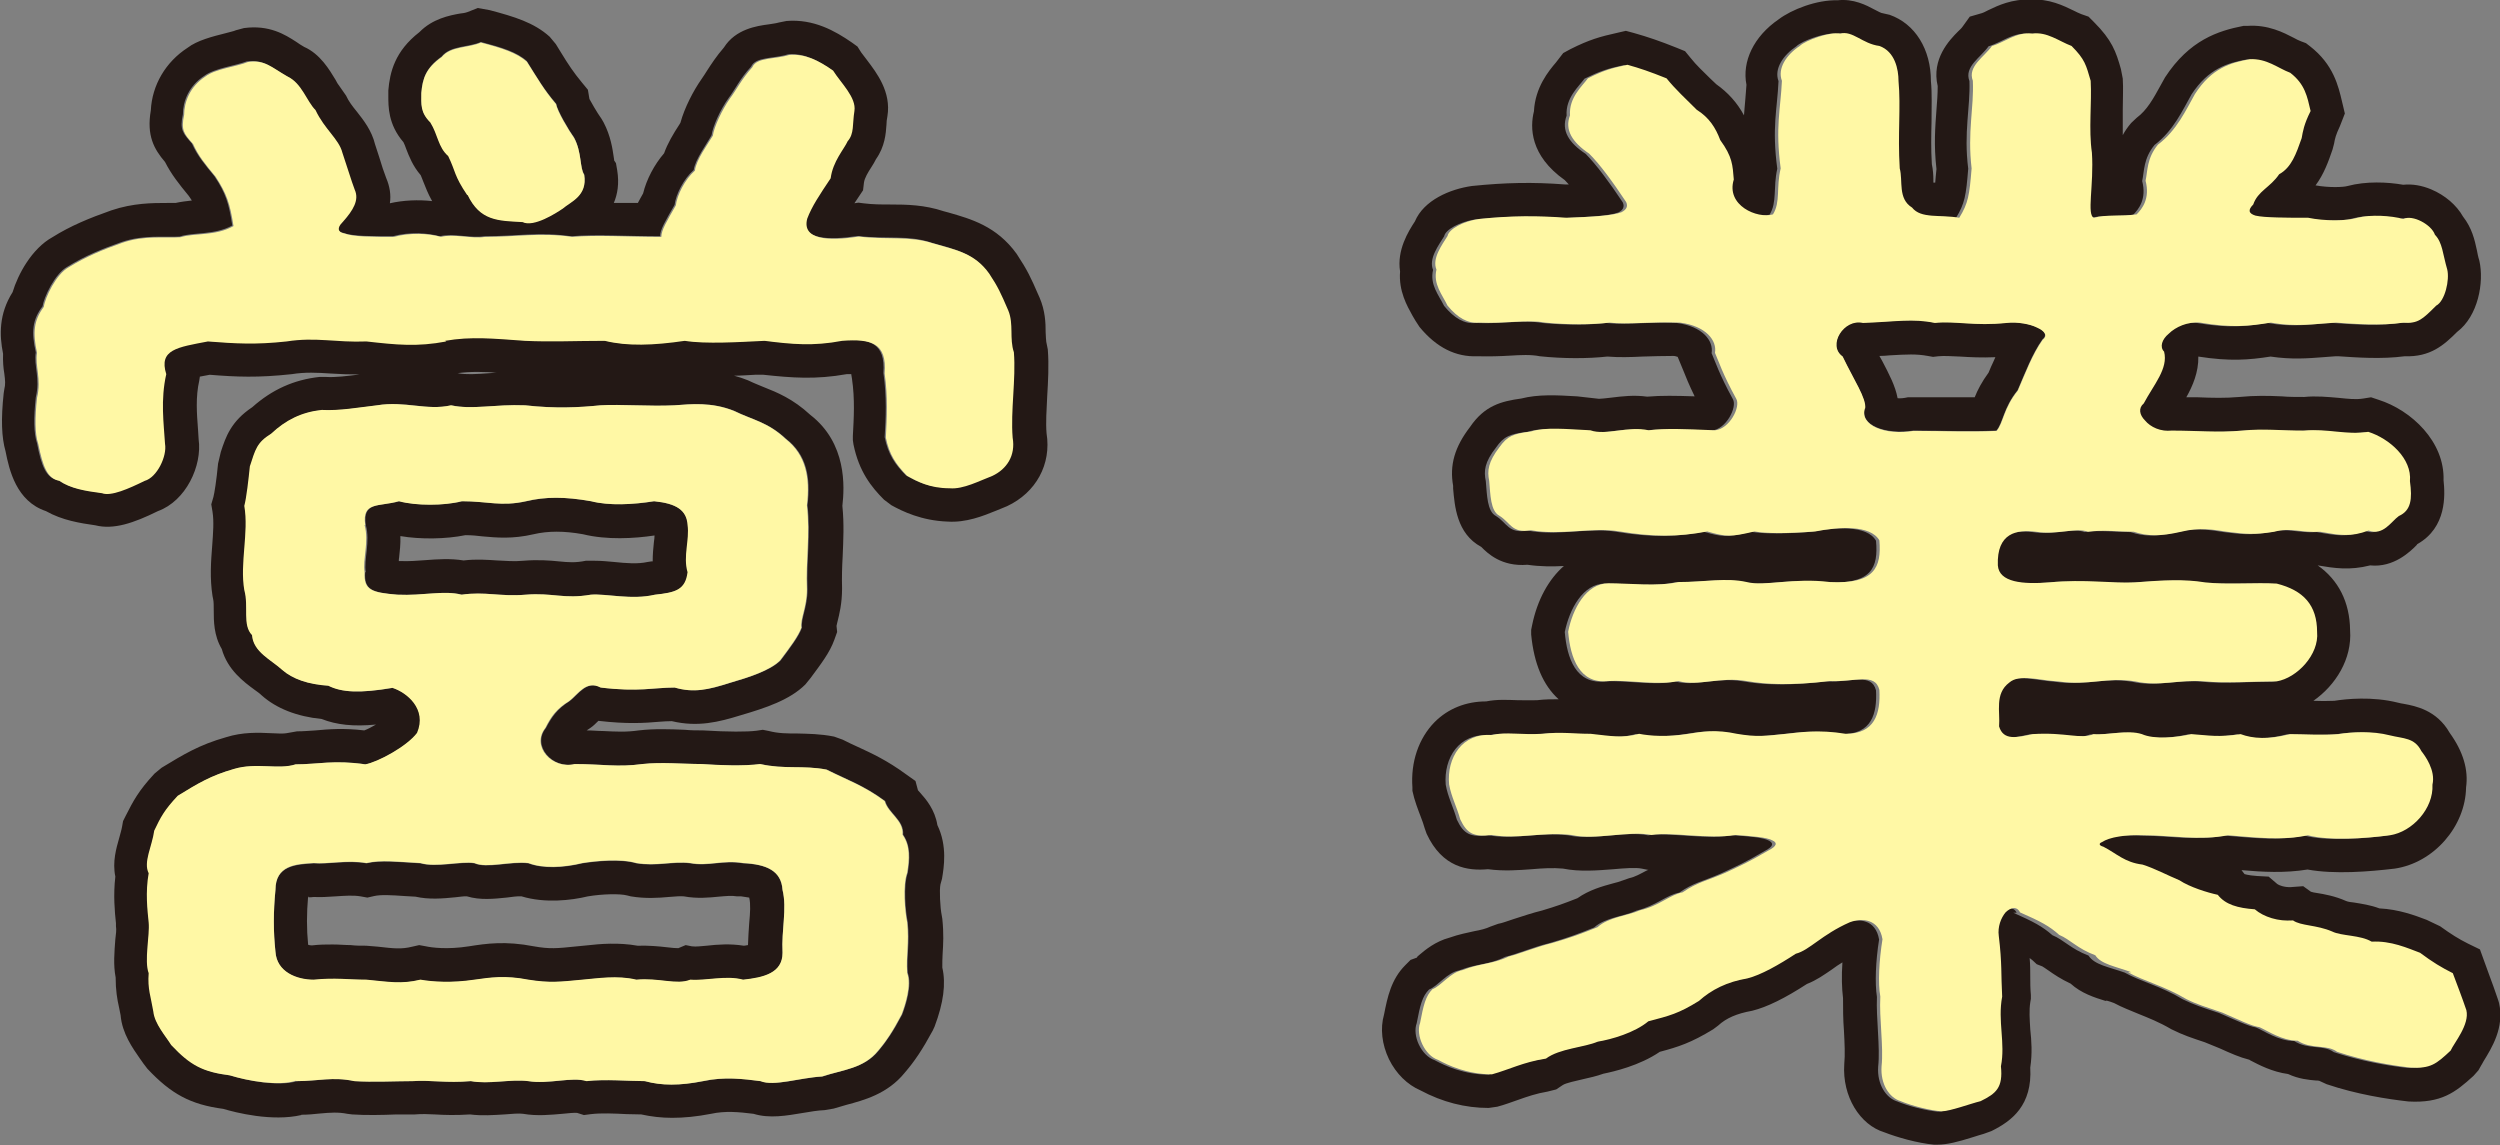
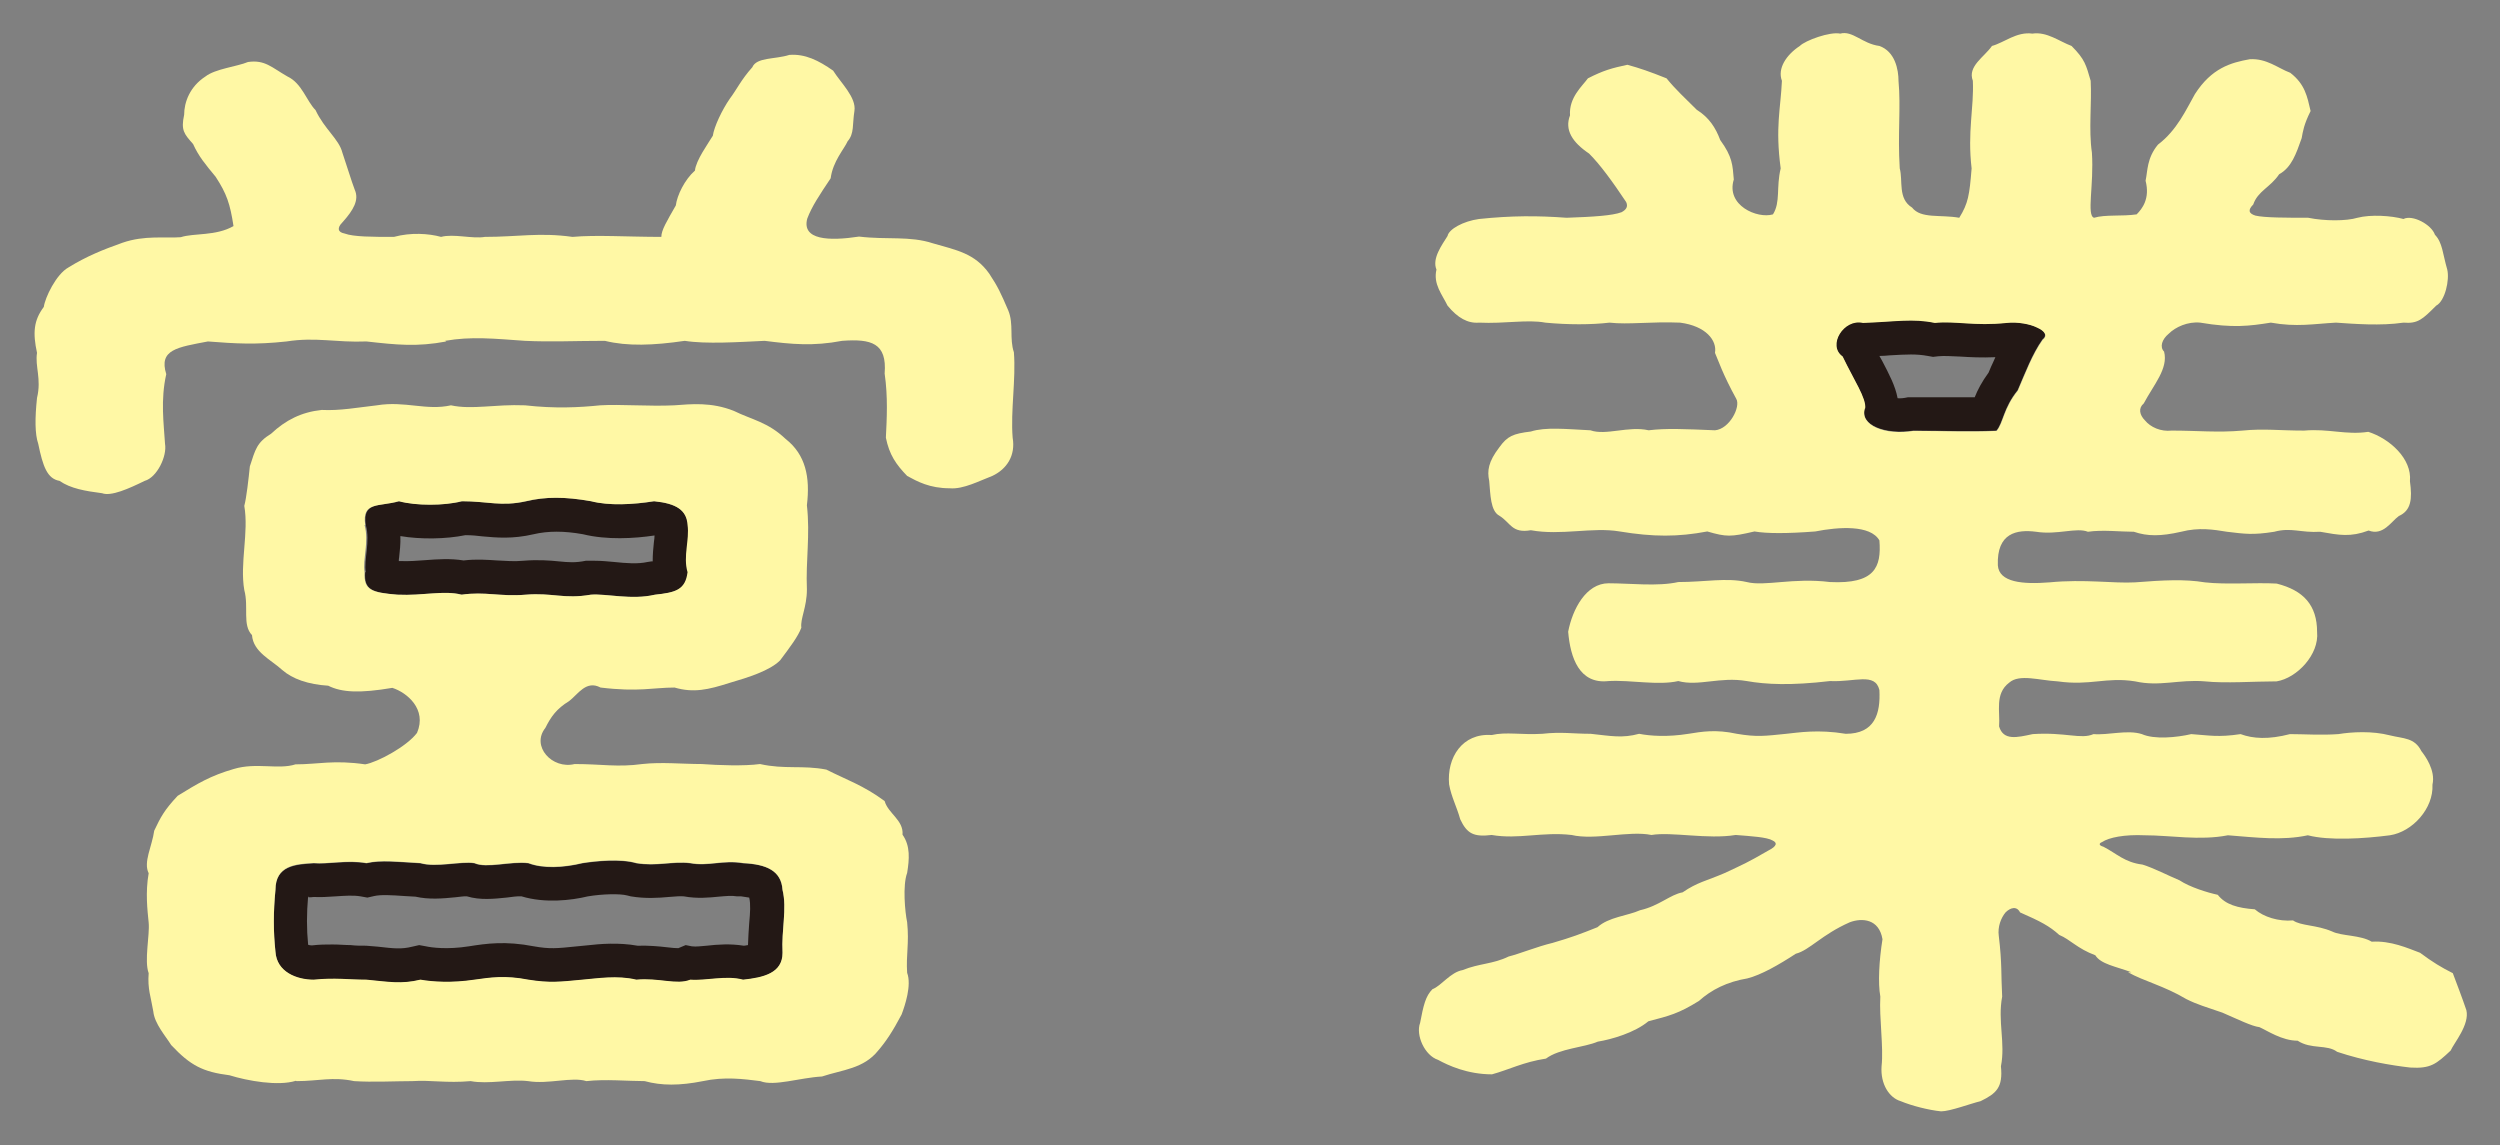
<svg xmlns="http://www.w3.org/2000/svg" id="_レイヤー_2" viewBox="0 0 81.05 37.13">
  <rect x="0" y="0" width="81.05" height="37.13" fill="#808080" stroke="none" />
  <defs>
    <style>.cls-1{fill:none;}.cls-2{fill:#fff8a5;}.cls-3{fill:#231815;}</style>
  </defs>
  <g id="_レイヤー_4">
-     <path class="cls-1" d="m14.84,12.09h.03c.26.06.58.04,1,.01.12,0,.23-.01.36-.02-.52-.03-.95-.05-1.38,0Z" />
-     <path class="cls-1" d="m64.55,11.9c.04-.1.09-.21.14-.31-.45.02-.83,0-1.14-.02-.28-.02-.51-.03-.71-.01l-.17.02-.17-.03c-.38-.08-.68-.06-1.23-.02-.11,0-.22.01-.34.02.03.06.06.11.09.16.24.45.44.82.5,1.21.09,0,.2,0,.33-.02h.17c.39-.01.73,0,1.04,0,.33,0,.63.01.95,0,.1-.23.23-.5.45-.8l.08-.19Z" />
    <polygon class="cls-1" points="24.27 28.93 25.36 28.86 24.27 28.92 24.27 28.93" />
    <path class="cls-1" d="m10.12,30.69c.25-.02.46-.03.67-.03.21,0,.41,0,.59.02.16,0,.32.02.5.02l.37.03c.53.06.77.08,1.13,0l.22-.05.22.04c.18.03.69.1,1.39,0,.57-.08,1.18-.17,2.11,0,.51.08.73.06,1.4,0l.31-.03c.44-.04,1.03-.1,1.65.01.37-.02.69.02.95.05.13.02.31.03.37.03l.24-.1.2.04c.15.01.31,0,.48-.02.35-.03.77-.07,1.2,0,.05,0,.1-.02.14-.02,0-.24.02-.48.04-.72.02-.33.05-.61,0-.82h0c-.06-.02-.15-.03-.26-.04h-.13c-.19-.05-.37-.03-.6,0-.31.03-.69.07-1.13-.01-.09,0-.28,0-.49.02-.33.03-.75.06-1.23-.02l-.12-.03c-.23-.07-.79-.05-1.27.03-.54.13-1.38.24-2.15,0-.15,0-.32.02-.49.04-.4.04-.85.09-1.28-.04-.12-.01-.24.02-.38.03-.4.04-.85.08-1.29-.02l-.35-.02c-.43-.03-.77-.05-.99,0l-.22.05-.22-.04c-.24-.04-.52-.02-.81,0-.25.02-.49.03-.71.02-.05,0-.11,0-.17.01-.05.57-.05,1.06,0,1.58.03,0,.07.02.12.02Z" />
    <path class="cls-1" d="m13.78,18.17c.4-.03.81-.06,1.24.01.43-.04.78-.02,1.09,0,.29.02.53.04.84.01.49-.04.86,0,1.16.02.31.03.53.05.87,0h.1c.07-.02.14-.02.2-.02.21,0,.41.02.63.04.37.03.75.07,1.07,0l.13-.02s.02,0,.04,0c0-.24.02-.45.04-.63,0-.07.02-.14.02-.21-.66.09-1.55.15-2.32-.04-.61-.1-1.13-.11-1.6,0-.69.16-1.2.11-1.65.07-.17-.02-.35-.03-.56-.04-.64.13-1.46.15-2.11.03,0,.26-.02.49-.04.69,0,.04,0,.08-.01.12.02,0,.04,0,.07,0,.26.01.53-.01.79-.03Z" />
    <path class="cls-3" d="m11.84,18.55c-.04.58.22.66,1.06.73.84.04,1.49-.15,2.08,0,.76-.11,1.24.07,2.08,0,.87-.07,1.24.15,2.11,0,.51-.04,1.31.18,2.08,0,.66-.07.98-.15,1.06-.73-.15-.51.07-1.06,0-1.53-.04-.47-.36-.69-1.09-.77-.69.11-1.46.15-2.04,0-.84-.15-1.49-.15-2.11,0-.8.18-1.24,0-2.08,0-.58.15-1.49.15-2.04,0-.66.18-1.2,0-1.09.77.15.55-.07,1.13,0,1.53Zm1.1-.48c.02-.19.05-.43.04-.69.65.11,1.47.1,2.11-.03.21,0,.39.02.56.04.45.04.96.09,1.65-.07.47-.11.99-.11,1.6,0,.77.19,1.66.14,2.32.04,0,.07-.01.14-.02.21-.02.18-.04.4-.04.63-.01,0-.02,0-.04,0l-.13.02c-.31.07-.69.04-1.07,0-.22-.02-.42-.04-.63-.04-.07,0-.14,0-.2,0h-.1c-.34.07-.56.05-.87.02-.3-.03-.67-.06-1.16-.02-.31.03-.56,0-.84-.01-.32-.02-.67-.05-1.09,0-.43-.07-.84-.04-1.24-.01-.26.02-.53.04-.79.03-.02,0-.05,0-.07,0,0-.04,0-.08.01-.12Z" />
    <path class="cls-3" d="m8.93,28.86c-.07.73-.07,1.35,0,2,.04.66.69.91,1.24.91.69-.07,1.13,0,1.71,0,.73.07,1.13.15,1.75,0,.4.07,1.02.11,1.75,0,.51-.07.98-.15,1.75,0,.69.11,1.02.07,1.75,0,.47-.04,1.13-.15,1.75,0,.73-.07,1.31.18,1.75,0,.51.04,1.17-.15,1.71,0,.66-.07,1.28-.22,1.28-.87-.04-.76.15-1.42,0-2.04l-1.09.06s0,0,0,0l1.09-.06c-.04-.62-.51-.84-1.28-.87-.66-.11-1.13.11-1.71,0-.58-.07-1.09.11-1.75,0-.51-.15-1.31-.07-1.75,0-.62.15-1.28.18-1.75,0-.58-.07-1.35.18-1.75,0-.44-.07-1.24.15-1.75,0-.73-.04-1.27-.11-1.75,0-.62-.11-1.24.04-1.71,0-.58.04-1.24.07-1.24.87Zm1.07.23c.06,0,.12,0,.17-.01.22.01.45,0,.71-.02.3-.02.58-.04.81,0l.22.04.22-.05c.22-.05.56-.03.99,0l.35.02c.44.1.89.06,1.29.02.14-.01.27-.04.38-.03.43.13.88.08,1.28.04.17-.02.34-.05.49-.04.76.23,1.61.13,2.15,0,.48-.08,1.04-.09,1.27-.03l.12.03c.48.08.9.05,1.23.02.22-.02.4-.03.49-.02.44.08.82.04,1.13.01.23-.02.42-.04.6-.01h.13c.12.02.2.03.26.04h0c.05.21.03.5,0,.82-.02.24-.03.49-.04.72-.04,0-.08.02-.14.02-.43-.07-.85-.04-1.2,0-.17.01-.33.04-.48.02l-.2-.04-.24.1c-.06,0-.24-.01-.37-.03-.26-.03-.58-.06-.95-.05-.62-.11-1.21-.06-1.65-.01l-.31.03c-.67.07-.89.09-1.4,0-.93-.18-1.54-.09-2.11,0-.7.11-1.21.04-1.39,0l-.22-.04-.22.05c-.36.09-.6.06-1.13,0l-.37-.03c-.18,0-.34,0-.5-.02-.18,0-.37-.02-.59-.02-.2,0-.42,0-.67.03-.05,0-.09-.01-.12-.02-.05-.51-.05-1.01,0-1.58Z" />
-     <path class="cls-3" d="m9.77,36.14c.21,0,.41-.02.6-.04.34-.03.59-.05.89.01l.16.02c.43.03.97.02,1.44,0h.59c.23-.02.44-.01.65,0,.32.02.68.03,1.14,0,.39.05.77.02,1.11,0,.25-.02.48-.04.61-.02.46.08.91.03,1.27,0,.17-.02.42-.04.48-.03l.22.07.23-.03c.34-.04.75-.02,1.16,0,.16,0,.32.01.47.01.32.07.65.11,1,.11.38,0,.8-.04,1.26-.13.46-.1.9-.06,1.38,0,.52.16,1.07.06,1.61-.03.23-.04.47-.08.7-.09l.29-.05c.14-.04.27-.08.41-.12.56-.15,1.33-.35,1.89-1.04.32-.37.58-.76.91-1.37l.06-.13c.29-.77.37-1.39.25-1.91,0-.16,0-.3.01-.45.02-.31.04-.65-.01-1.13l-.02-.12c-.05-.24-.08-.82-.04-1l.05-.18c.06-.36.18-1.06-.15-1.74-.08-.5-.37-.84-.55-1.04-.03-.03-.05-.06-.08-.09l-.08-.3-.31-.22c-.6-.44-1.09-.67-1.57-.89-.15-.07-.31-.14-.48-.23l-.28-.1c-.45-.09-.85-.09-1.19-.1-.33,0-.61,0-.92-.08l-.2-.04-.2.03c-.31.04-.92.04-1.74-.01-.19,0-.39,0-.59-.02-.48-.02-.97-.04-1.49.02-.42.06-.73.04-1.16.02-.17,0-.34-.02-.53-.02.04-.03.08-.05.12-.08.09-.06.17-.14.26-.23.94.11,1.51.07,1.97.03.14-.01.27-.02.41-.02.84.2,1.52.03,2.23-.19.82-.24,1.6-.5,2.1-1l.17-.21c.34-.46.62-.82.77-1.24l.09-.25-.02-.2s.02-.09.03-.13c.06-.24.15-.59.15-1.08-.01-.37,0-.71.02-1.05.02-.51.05-1.03-.01-1.63.07-.61.15-2.03-1.04-2.95-.56-.52-1.08-.73-1.51-.9-.14-.06-.28-.11-.51-.22-.15-.06-.3-.11-.45-.15.23,0,.46-.02.68-.03h.27c.93.1,1.69.16,2.7-.02.06,0,.11,0,.15,0v.02s.02.12.02.12c.1.67.06,1.3.03,1.86v.14s.02.14.02.14c.18.88.58,1.38.99,1.79l.24.18c.36.2.98.5,1.82.53.6.04,1.15-.18,1.59-.36.09-.04.18-.07.34-.14.94-.44,1.44-1.36,1.28-2.36-.03-.35,0-.76.02-1.19.03-.5.06-1.02.02-1.53l-.05-.25s-.02-.2-.02-.31c0-.29-.01-.69-.2-1.13l-.05-.11c-.22-.51-.34-.77-.69-1.3-.65-.9-1.48-1.13-2.21-1.34l-.15-.04c-.63-.21-1.2-.22-1.75-.22-.27,0-.56,0-.87-.04l-.15-.02-.13.02s.03-.04.04-.06l.24-.36.03-.25c.02-.15.13-.33.24-.5.06-.09.11-.18.15-.26.29-.41.32-.83.34-1.12,0-.08.01-.17.03-.27.13-.79-.35-1.41-.66-1.82-.07-.09-.13-.17-.19-.25l-.12-.19-.18-.13c-.55-.38-1.24-.77-2.12-.7l-.25.05c-.1.03-.22.04-.33.06-.38.05-1.07.15-1.45.75-.25.29-.41.54-.54.74-.06.09-.11.18-.19.29-.26.37-.55.93-.68,1.41l-.03.05c-.21.32-.39.63-.5.94-.32.37-.57.85-.68,1.3-.06.11-.12.21-.17.31-.12,0-.23,0-.35,0-.15,0-.29,0-.43,0,.12-.28.18-.63.11-1.06l-.04-.23-.06-.09s0-.06-.01-.09c-.04-.28-.1-.7-.33-1.14l-.07-.12c-.14-.19-.37-.6-.39-.64l-.05-.3-.19-.23c-.28-.34-.44-.58-.69-.99l-.16-.26-.2-.24c-.51-.46-1.15-.65-1.94-.86l-.39-.07-.33.13c-.08.03-.16.04-.25.05-.34.06-.89.17-1.31.6-.8.62-.96,1.3-1.01,1.89v.17c0,.35-.01.93.49,1.51.03.06.06.13.09.22.09.23.21.55.47.85.03.08.06.14.08.2.08.2.15.39.29.64-.45-.05-.93-.03-1.37.07h0c.04-.26,0-.54-.12-.82-.07-.18-.15-.42-.23-.69l-.13-.4c-.11-.45-.37-.78-.59-1.06-.14-.17-.27-.34-.35-.52l-.21-.3c-.05-.06-.09-.13-.13-.21-.2-.33-.5-.84-1.02-1.07-.09-.05-.18-.11-.25-.16-.37-.24-.88-.56-1.7-.45l-.26.07c-.09.04-.22.06-.35.1-.4.1-.91.23-1.22.47-.71.46-1.15,1.21-1.19,2.03-.14.81.1,1.25.46,1.67.21.41.45.71.77,1.1.04.05.07.11.1.15-.17.02-.35.04-.53.08-.09,0-.18,0-.28,0-.46,0-1.09,0-1.8.24-.71.25-1.32.5-1.91.87-.67.37-1.12,1.21-1.29,1.78-.45.71-.43,1.4-.31,2-.01.25.01.46.04.64.03.23.04.35,0,.51l-.02.13c-.09.84-.07,1.42.06,1.88.12.61.35,1.62,1.31,1.94.53.3,1.11.39,1.6.46.59.15,1.24-.07,2.03-.46.91-.33,1.44-1.47,1.32-2.33l-.02-.32c-.04-.52-.08-1.05.04-1.58l.02-.13c.11-.02.22-.04.32-.06.87.07,1.56.1,2.66-.02.44-.07.81-.05,1.27-.02.3.02.6.03.93.03-.41.05-.77.1-1.1.08h-.1s-.1,0-.1,0c-.83.09-1.54.41-2.18.98-.69.46-.86.96-1.02,1.45l-.09.38c-.05.54-.12.97-.15,1.08l-.07.24.04.24c.05.31.02.69-.01,1.1-.04.5-.08,1.06.01,1.63l.02.1c.02.08.02.23.02.37,0,.34,0,.81.26,1.25.19.68.72,1.07,1.06,1.32.08.06.16.11.23.18.48.43,1.15.69,1.95.77.48.19,1.03.25,1.76.18-.14.08-.27.15-.38.19-.67-.08-1.15-.04-1.58,0-.19.01-.38.03-.6.03l-.34.06c-.08.02-.33.01-.5,0-.41-.02-.92-.04-1.46.13-.88.25-1.38.56-2.09.99l-.23.19c-.52.56-.68.87-.94,1.38l-.08.16-.03.17c-.02.12-.06.24-.09.36-.1.35-.23.79-.13,1.27-.07.6-.02,1.14.02,1.51v.1c.02.11,0,.26-.02.42-.03.4-.07.83.01,1.24,0,.41.05.71.11.97.02.1.04.2.05.25.05.6.4,1.08.62,1.4.04.06.09.12.12.17l.13.17c.77.82,1.4,1.16,2.46,1.3.4.12,1.58.42,2.53.2ZM13.95,3.95c-.33-.33-.29-.58-.29-.95.04-.47.15-.8.66-1.17.29-.36.87-.29,1.27-.47.69.18,1.17.33,1.49.62.36.58.55.91.95,1.38.04.22.4.84.58,1.09.25.47.18.98.33,1.2.11.69-.44.87-.69,1.09-.22.15-.95.62-1.31.44-.8-.04-1.38-.04-1.78-.88-.44-.66-.36-.76-.62-1.27-.33-.29-.33-.69-.58-1.09Zm-4.7,7.1c-1.02.11-1.64.07-2.55,0-.98.18-1.6.25-1.35,1.06-.18.84-.07,1.6-.04,2.26.07.4-.25,1.09-.66,1.2-.51.25-1.09.51-1.38.4-.55-.07-1.02-.15-1.38-.4-.4-.07-.55-.47-.69-1.2-.11-.33-.11-.84-.04-1.49.15-.62-.07-1.02,0-1.46-.15-.66-.11-1.06.22-1.49.04-.29.4-1.06.8-1.28.58-.36,1.13-.58,1.75-.8.73-.25,1.38-.15,1.89-.18.44-.15,1.13-.04,1.71-.36-.11-.73-.22-1.06-.58-1.6-.33-.4-.55-.66-.73-1.06-.29-.33-.4-.44-.29-.95,0-.4.18-.91.69-1.24.33-.25,1.02-.33,1.38-.47.55-.07.77.18,1.28.47.47.22.62.8.91,1.09.29.62.76.95.87,1.38.15.44.29.91.4,1.2.15.33-.04.66-.4,1.06-.18.18-.15.33.07.36.29.11.91.11,1.6.11.55-.15,1.13-.11,1.53,0,.4-.11,1.02.07,1.42,0,1.06,0,1.79-.15,2.84,0,.76-.07,1.79,0,2.88,0,0-.22.18-.51.47-1.02.04-.33.29-.84.62-1.13.04-.33.44-.87.58-1.13.04-.29.29-.84.55-1.2.22-.29.36-.62.73-1.02.15-.33.73-.25,1.2-.4.51-.04.95.18,1.42.51.25.4.76.88.69,1.31-.07.44,0,.73-.22.98-.11.25-.47.66-.55,1.2-.36.55-.62.91-.76,1.31-.18.69.69.73,1.68.58.91.11,1.64-.04,2.4.22.77.22,1.35.33,1.82.98.29.44.36.62.62,1.2.18.44.04.91.18,1.35.07.87-.11,1.89-.04,2.77.11.58-.18,1.02-.66,1.24-.4.15-.95.44-1.38.4-.66,0-1.06-.22-1.38-.4-.36-.36-.58-.69-.69-1.24.04-.62.07-1.31-.04-2.08.07-.98-.44-1.13-1.38-1.06-.95.18-1.64.11-2.51,0-.84.04-1.89.11-2.59,0-1.02.15-1.86.18-2.59,0-.95,0-1.75.04-2.59,0-.98-.07-1.75-.15-2.59,0-.95.18-1.6.11-2.59,0-.98.04-1.64-.15-2.59,0Zm6.96,1.03c-.12,0-.24.01-.36.02-.41.03-.74.05-1,0h-.03c.43-.06.87-.05,1.38-.01Zm-10.64,21.8c-.18-.29-.55-.69-.58-1.09-.07-.47-.18-.73-.15-1.24-.15-.4.04-1.24,0-1.64-.04-.4-.11-.98,0-1.6-.18-.36.11-.87.18-1.38.22-.44.33-.66.76-1.13.66-.4,1.06-.66,1.82-.87.73-.22,1.46.04,2-.15.73,0,1.24-.15,2.26,0,.4-.07,1.35-.58,1.68-1.02.33-.77-.33-1.31-.8-1.46-1.06.18-1.64.15-2.08-.07-.66-.04-1.17-.22-1.49-.51-.36-.33-.95-.58-.98-1.13-.33-.33-.11-.91-.25-1.46-.15-.87.15-1.86,0-2.73.07-.25.15-.87.18-1.28.18-.55.22-.76.69-1.06.47-.44.98-.69,1.64-.77.58.04,1.17-.07,1.79-.15.91-.15,1.6.18,2.4,0,.69.15,1.42-.04,2.4,0,.98.11,1.75.07,2.44,0,.66-.04,1.6.04,2.4,0,.55-.04,1.2-.11,1.93.18.58.29,1.09.36,1.68.91.66.51.8,1.24.69,2.15.11.98-.04,1.78,0,2.73,0,.58-.22.95-.18,1.24-.11.29-.36.62-.69,1.06-.33.33-1.02.55-1.64.73-.69.22-1.17.33-1.78.15-.69,0-1.17.15-2.4,0-.47-.25-.73.22-1.02.44-.4.25-.58.51-.77.87-.47.58.22,1.35.95,1.17.87,0,1.38.11,2.19,0,.62-.07,1.31,0,1.93,0,.55.04,1.38.07,1.89,0,.8.18,1.38.04,2.15.18.66.33,1.2.51,1.89,1.02.11.4.62.62.58,1.09.25.36.22.8.15,1.24-.15.4-.07,1.27,0,1.6.07.69-.04,1.06,0,1.64.15.4-.07,1.06-.18,1.35-.29.55-.51.87-.76,1.17-.47.58-1.17.62-1.82.84-.73.04-1.57.33-2,.15-.55-.07-1.17-.15-1.86,0-.76.15-1.35.15-1.89,0-.55,0-1.27-.07-1.89,0-.47-.15-1.24.11-1.89,0-.58-.07-1.28.11-1.86,0-.8.07-1.27-.04-1.89,0-.51,0-1.31.04-1.89,0-.69-.15-1.17,0-1.86,0-.58.18-1.57,0-2.15-.18-.87-.11-1.27-.33-1.89-.98Z" />
-     <path class="cls-3" d="m68.3,32.44c.08.02.16.05.24.08.26.14.53.24.79.35.32.13.66.26,1.07.5.38.19.66.28,1.08.42l.49.2c.35.16.65.29.93.36.02,0,.04.02.06.03.27.14.7.37,1.22.44.34.16.67.19.9.21.04,0,.07,0,.11.01l.24.11c.98.33,1.95.48,2.65.56,1.06.06,1.52-.29,2.11-.83l.16-.18.09-.16s.05-.08.08-.14c.25-.41.68-1.08.5-1.88l-.03-.1c-.1-.3-.2-.57-.3-.84l-.29-.8-.39-.19c-.3-.15-.54-.3-.9-.56l-.44-.21c-.37-.14-.9-.34-1.53-.37-.29-.11-.58-.15-.82-.19-.09-.01-.19-.02-.26-.05-.36-.16-.7-.22-.95-.26-.07-.01-.13-.02-.19-.04l-.25-.18-.4.03c-.21.01-.39-.06-.44-.1l-.28-.24-.37-.02c-.32-.02-.42-.07-.41-.06l-.1-.13c.69.06,1.4.1,2.14-.02.87.16,1.99.07,2.83-.03,1.27-.19,2.29-1.37,2.31-2.63.08-.57-.09-1.16-.53-1.77-.42-.74-1.11-.87-1.48-.94-.06-.01-.13-.02-.2-.04-.84-.21-1.68-.12-2.06-.06-.23.01-.46.01-.68,0,.72-.5,1.26-1.36,1.19-2.29-.01-.91-.38-1.63-1.05-2.1.53.09,1.04.17,1.7,0,.77.08,1.31-.46,1.5-.65l.03-.04c.96-.54.9-1.6.85-2.07.04-1.25-1.04-2.27-2.11-2.61l-.24-.08-.25.04c-.25.04-.49.01-.79-.02-.35-.03-.74-.07-1.13-.03-.27,0-.5,0-.72-.02-.45-.02-.87-.03-1.38.02-.46.04-.87.03-1.35.01-.12,0-.25,0-.37,0,.21-.37.4-.82.39-1.32,1.02.16,1.64.11,2.34,0,.68.1,1.2.06,1.71.02.13-.01.26-.02.4-.03h.09c.59.04,1.4.1,2.15,0,.83.03,1.27-.36,1.7-.79.68-.51.88-1.61.72-2.31-.04-.12-.06-.24-.08-.34-.07-.33-.16-.72-.45-1.09-.21-.37-.58-.69-1.03-.88-.31-.13-.62-.18-.91-.15-.51-.09-1.2-.12-1.8.04-.13.04-.6.06-1.04-.02.27-.36.42-.78.55-1.16l.05-.19c.03-.17.05-.27.19-.57l.16-.41-.09-.38c-.12-.51-.28-1.21-1.04-1.8l-.13-.1-.16-.06c-.08-.03-.16-.07-.23-.11-.33-.17-.84-.44-1.52-.39h-.12c-.82.16-1.75.46-2.54,1.67l-.15.27c-.22.4-.43.79-.77,1.04l-.18.17c-.11.13-.2.26-.27.39,0-.26,0-.54,0-.83,0-.34.02-.68,0-1l-.06-.31c-.16-.57-.29-.94-.88-1.53l-.17-.17-.23-.08c-.08-.03-.16-.07-.24-.11-.33-.16-.81-.4-1.41-.36-.59-.03-1.06.19-1.37.34-.08.04-.15.08-.22.1l-.38.11-.23.32c-.04.06-.1.11-.15.16-.27.27-.87.89-.66,1.77,0,.26-.02.51-.04.77-.04.54-.09,1.14,0,1.92-.02.18-.03.33-.04.44-.02,0-.04,0-.06,0,0-.03,0-.06,0-.08,0-.15-.01-.33-.05-.52-.03-.5-.02-.94-.01-1.36,0-.48.02-.93-.02-1.33,0-1.03-.51-1.86-1.34-2.15l-.22-.05c-.05,0-.17-.07-.27-.12-.26-.14-.68-.36-1.2-.3-.67-.02-1.49.3-1.91.62-.8.55-1.19,1.36-1.04,2.12-.01.18-.03.35-.04.51-.01.15-.03.31-.04.48-.22-.41-.52-.74-.9-1.01l-.21-.2c-.22-.22-.43-.41-.62-.65l-.18-.22-.27-.11c-.55-.22-.93-.35-1.39-.48l-.26-.07-.26.06c-.59.13-.93.23-1.53.53l-.24.13-.24.31c-.23.27-.67.8-.71,1.58-.13.52-.13,1.43,1,2.23.04.04.08.09.13.14-.05,0-.09,0-.13,0-1.04-.08-1.93-.06-3.01.05-.71.1-1.56.46-1.85,1.15-.21.32-.59.93-.48,1.62-.05.64.23,1.12.4,1.43.03.06.07.11.1.17l.13.2c.55.67,1.18.98,1.88.95.38.01.73,0,1.06-.02.34-.02.66-.04.96.02.76.08,1.55.08,2.19.01.37.03.75.02,1.14,0,.33-.01.69-.02,1-.02.06,0,.1.02.14.03h0s.19.46.19.46c.07.18.18.45.36.82-.6-.02-1.08-.03-1.54.01-.43-.06-.82-.01-1.15.03-.15.02-.37.04-.41.04l-.71-.08c-.67-.04-1.26-.07-1.81.07-.65.09-1.19.23-1.66.92-.5.65-.67,1.24-.55,1.91v.09c.05.55.11,1.46.91,1.89.2.2.65.65,1.5.58.41.06.81.06,1.18.04-.49.43-.86,1.09-1.03,1.92l-.03.15v.15c.09.95.39,1.65.89,2.1-.21,0-.44,0-.69.03-.25.01-.46,0-.66,0-.32-.01-.65-.03-1,.04-.65,0-1.23.23-1.67.67-.52.53-.78,1.3-.72,2.12v.11c.07.33.18.6.27.84.05.12.09.25.13.38l.06.17c.51,1.1,1.34,1.21,1.99,1.15.52.07,1,.03,1.42,0,.35-.03.68-.05,1.01-.02.55.11,1.12.06,1.64.02.34-.03.72-.06.91-.02l.2.04h.02s-.05.02-.07.03c-.19.1-.36.2-.55.24l-.2.07c-.1.04-.21.07-.33.1-.33.09-.77.21-1.15.48-.43.17-.68.26-1.15.4-.29.07-.62.18-.93.28-.19.06-.36.13-.49.15l-.25.09c-.15.07-.31.11-.53.15-.22.05-.49.1-.8.21-.45.12-.78.39-.99.57-.05.04-.09.08-.05.07l-.22.08-.17.17c-.46.46-.58,1.04-.69,1.6-.13.45-.07.97.16,1.45.23.47.6.83,1.02,1.01.71.38,1.45.57,2.21.57l.28-.04c.23-.06.44-.14.67-.22.31-.11.6-.21.96-.27l.28-.07.21-.14c.1-.07.44-.14.65-.19.22-.05.45-.1.67-.18.34-.07,1.17-.26,1.83-.71.6-.16,1.01-.29,1.73-.73l.16-.12c.26-.24.6-.39,1.1-.48.49-.12,1.07-.41,1.78-.87.31-.12.56-.3.81-.47.11-.08.22-.16.34-.23-.03.44-.02.84.02,1.16,0,.32,0,.69.03,1.06.02.38.04.78.01,1.08-.07,1.05.51,1.97,1.3,2.21.41.16,1.07.35,1.61.4h.1c.33,0,.67-.09,1.15-.24.14-.04.27-.09.36-.11l.25-.09c.67-.33,1.33-.84,1.26-2.06.07-.46.04-.87,0-1.24-.02-.33-.04-.61,0-.87l.02-.12v-.12c-.02-.22-.02-.41-.02-.58,0-.2,0-.4-.02-.62.03.02.06.05.09.07l.14.13.18.07s.13.08.21.14c.17.12.39.27.71.42.34.31.77.45,1.13.56Zm-2.92-2.85c-.11-.22-.33-.15-.47,0-.15.18-.25.47-.22.76.11.91.07,1.24.11,1.97-.15.8.11,1.49-.04,2.26.07.69-.15.87-.66,1.13-.33.07-.98.33-1.28.33-.4-.04-.95-.18-1.31-.33-.36-.11-.66-.55-.62-1.13.07-.62-.07-1.57-.04-2.26-.07-.44-.04-1.17.07-1.86-.11-.66-.66-.69-1.06-.55-.91.4-1.31.91-1.75,1.02-.55.36-1.13.69-1.57.8-.66.11-1.17.36-1.57.73-.66.4-.95.47-1.64.66-.44.36-1.2.58-1.64.66-.44.18-1.24.22-1.68.55-.73.11-1.2.36-1.75.51-.8,0-1.42-.29-1.75-.47-.44-.15-.73-.8-.58-1.2.11-.58.18-.87.4-1.09.29-.11.58-.55.98-.62.55-.22.98-.18,1.49-.44.33-.07.95-.33,1.42-.44.62-.18.91-.29,1.46-.51.36-.33.98-.36,1.38-.55.62-.15.98-.51,1.38-.58.47-.33.76-.36,1.35-.62.62-.29.73-.33,1.42-.73.29-.15.29-.25.15-.33-.18-.11-.69-.15-1.2-.18-.91.15-2.08-.11-2.73,0-.73-.15-1.82.18-2.59,0-.95-.11-1.71.15-2.59,0-.58.07-.8-.04-1.02-.51-.11-.4-.29-.73-.36-1.13-.07-.87.44-1.67,1.38-1.6.47-.11.95,0,1.64-.04.62-.07.98,0,1.57,0,.66.07,1.02.15,1.57,0,.36.07.91.11,1.6,0,.44-.07.87-.15,1.57,0,.66.11.91.07,1.6,0,.4-.04,1.02-.15,1.93,0,.95,0,1.13-.66,1.09-1.42-.15-.58-.8-.25-1.6-.29-1.27.15-2.08.11-2.7,0-.87-.15-1.57.18-2.22,0-.66.15-1.53-.04-2.26,0-.95.11-1.24-.76-1.31-1.6.15-.73.58-1.57,1.31-1.57s1.6.11,2.26-.04c.87,0,1.57-.15,2.22,0,.58.15,1.49-.15,2.7,0,1.46.07,1.68-.47,1.6-1.35-.29-.51-1.31-.44-2.08-.29-.91.07-1.57.07-1.97,0-.76.18-.91.18-1.53,0-.95.18-1.75.18-2.84,0-.88-.15-1.89.15-2.88-.04-.62.11-.66-.25-1.02-.47-.29-.15-.29-.69-.33-1.13-.07-.33-.04-.62.33-1.09.25-.36.44-.44,1.02-.51.47-.15,1.13-.07,1.93-.04.51.18,1.24-.15,1.89,0,.55-.07,1.2-.04,2.15,0,.47-.04.84-.76.69-1.02-.44-.8-.58-1.24-.69-1.49.07-.4-.29-.87-1.13-.98-.95-.04-1.68.07-2.29,0-.58.07-1.35.07-2.08,0-.58-.11-1.31.04-2.15,0-.36.04-.69-.15-1.02-.55-.18-.36-.47-.69-.36-1.17-.15-.36.18-.8.36-1.09.04-.22.51-.47,1.02-.55,1.06-.11,1.89-.11,2.84-.04.87-.04,1.49-.07,1.78-.18.15-.07.22-.18.15-.33-.44-.66-.84-1.2-1.2-1.57-.55-.36-.8-.76-.62-1.24-.04-.58.4-.95.58-1.2.51-.25.76-.33,1.28-.44.4.11.73.22,1.27.44.29.36.62.66.98,1.02.4.25.62.58.76.98.4.55.4.8.44,1.28-.25.84.76,1.27,1.27,1.13.25-.4.11-.87.25-1.49-.18-1.35,0-1.93.04-2.84-.15-.4.15-.84.58-1.13.18-.18.98-.47,1.31-.4.4-.11.73.33,1.27.4.51.18.62.76.62,1.13.07.88-.04,1.71.04,2.84.11.4-.07.98.4,1.27.29.36.91.22,1.53.33.29-.47.33-.73.4-1.6-.15-1.2.07-1.97.04-2.84-.18-.47.36-.76.62-1.13.4-.11.8-.47,1.31-.4.47-.07.87.25,1.27.4.44.44.47.62.62,1.13.04.73-.07,1.57.04,2.33.07,1.06-.18,2.04.07,2.11.36-.11.91-.04,1.38-.11.18-.18.44-.51.29-1.09.07-.33.04-.73.4-1.17.62-.47.91-1.13,1.2-1.64.55-.84,1.17-1.02,1.78-1.13.55-.04.91.29,1.31.44.47.36.55.77.66,1.24-.22.44-.25.66-.29.88-.18.51-.33.95-.73,1.17-.29.44-.69.55-.84.98-.18.18-.15.29.07.36.29.07,1.02.07,1.71.07.55.11,1.24.11,1.6,0,.44-.11,1.09-.07,1.49.04.29-.15.91.18,1.02.51.25.25.25.62.4,1.13.07.33-.07,1.02-.36,1.17-.44.44-.58.58-1.06.55-.73.11-1.6.04-2.19,0-.73.04-1.27.15-2.11,0-.69.11-1.24.18-2.29,0-.4-.04-.8.15-1.02.36-.22.18-.29.44-.15.58.15.55-.33,1.06-.66,1.68-.18.15-.15.36.04.55.18.22.51.36.87.33.84,0,1.49.07,2.29,0,.69-.07,1.2,0,2,0,.8-.07,1.35.15,2.08.04.69.22,1.42.87,1.35,1.6.07.58.04.95-.36,1.13-.25.18-.51.66-.98.47-.58.22-.95.15-1.57.04-.62.04-.95-.15-1.49,0-.69.11-.95.07-1.53,0-.44-.07-.91-.15-1.49,0-.66.15-1.09.15-1.53,0-.44,0-1.02-.07-1.49,0-.36-.15-.98.11-1.68,0-.62-.07-1.27.04-1.24,1.09.04.55.8.62,1.68.55,1.13-.11,2.08.04,2.77,0,.91-.07,1.6-.11,2.26,0,.69.07,1.68,0,2.33.04.87.22,1.31.69,1.31,1.57.07.73-.66,1.49-1.31,1.6-.73,0-1.68.07-2.33,0-.84-.07-1.46.18-2.26,0-.95-.15-1.46.15-2.51,0-.58-.04-1.24-.25-1.57.04-.47.36-.29.95-.33,1.42.15.47.58.36,1.09.25,1.06-.07,1.57.18,1.97,0,.47.04,1.09-.15,1.57,0,.4.18,1.13.11,1.6,0,.58.04.87.11,1.6,0,.4.15.91.18,1.6,0,.44,0,1.02.04,1.57,0,.44-.07,1.09-.11,1.67.04.44.11.8.07,1.02.51.11.15.47.62.36,1.09.04.77-.66,1.53-1.38,1.64-.84.11-1.97.18-2.66,0-.84.18-1.68.07-2.59,0-.91.18-1.86,0-2.7,0-.66-.04-1.17.07-1.38.22-.11.04-.11.11.04.15.44.22.69.51,1.27.58.36.11.84.36,1.2.51.33.22.91.4,1.24.47.25.33.66.44,1.2.47.29.25.76.4,1.24.36.25.18.76.15,1.27.36.29.15.91.11,1.28.33.62-.04,1.17.22,1.57.36.4.29.69.47,1.06.66.15.4.29.76.44,1.2.11.47-.4,1.06-.51,1.31-.47.44-.66.58-1.31.55-.62-.07-1.49-.22-2.37-.51-.33-.25-.84-.07-1.28-.36-.51,0-.98-.33-1.24-.44-.25-.04-.69-.25-1.2-.47-.55-.18-.8-.26-1.17-.44-.73-.44-1.38-.58-1.89-.87-.51-.18-.98-.25-1.17-.55-.58-.22-.8-.51-1.17-.66-.33-.29-.62-.44-1.27-.73Z" />
    <path class="cls-3" d="m64.72,13.96c.22-.25.22-.73.69-1.31.25-.58.47-1.17.8-1.64.18-.15.07-.29-.18-.4-.22-.11-.62-.18-.98-.15-1.06.11-1.67-.07-2.33,0-.73-.15-1.24-.04-2.33,0-.62-.15-1.17.73-.66,1.09.36.76.76,1.35.73,1.68-.18.55.66.87,1.57.73,1.09,0,1.71.04,2.7,0Zm-1.66-1.08c-.31,0-.65,0-1.04,0h-.17c-.13.03-.24.04-.33.03-.07-.39-.27-.77-.5-1.21-.03-.05-.06-.11-.09-.16.12,0,.23-.01.34-.02.55-.03.85-.05,1.23.02l.17.03.17-.02c.2-.02.42,0,.71.01.31.02.69.04,1.14.02-.05.11-.09.21-.14.31l-.08.19c-.22.3-.36.57-.45.8-.32,0-.62,0-.95,0Z" />
-     <path class="cls-2" d="m15.16,6.32c.4.84.98.84,1.78.88.36.18,1.09-.29,1.31-.44.25-.22.8-.4.69-1.09-.15-.22-.07-.73-.33-1.2-.18-.25-.55-.87-.58-1.09-.4-.47-.58-.8-.95-1.38-.33-.29-.8-.44-1.49-.62-.4.18-.98.11-1.27.47-.51.36-.62.69-.66,1.17,0,.36-.04.62.29.95.25.4.25.8.58,1.09.25.51.18.62.62,1.27Z" />
    <path class="cls-2" d="m9.62,35.05c.69,0,1.17-.15,1.86,0,.58.04,1.38,0,1.89,0,.62-.04,1.09.07,1.89,0,.58.11,1.28-.07,1.86,0,.66.11,1.42-.15,1.89,0,.62-.07,1.35,0,1.89,0,.55.15,1.13.15,1.89,0,.69-.15,1.31-.07,1.86,0,.44.18,1.27-.11,2-.15.66-.22,1.35-.25,1.82-.84.25-.29.47-.62.76-1.17.11-.29.33-.95.18-1.35-.04-.58.07-.95,0-1.64-.07-.33-.15-1.2,0-1.6.07-.44.11-.87-.15-1.24.04-.47-.47-.69-.58-1.09-.69-.51-1.24-.69-1.89-1.02-.77-.15-1.35,0-2.15-.18-.51.07-1.35.04-1.89,0-.62,0-1.31-.07-1.93,0-.8.11-1.31,0-2.19,0-.73.18-1.42-.58-.95-1.17.18-.36.36-.62.77-.87.29-.22.55-.69,1.02-.44,1.24.15,1.71,0,2.4,0,.62.18,1.09.07,1.78-.15.62-.18,1.31-.4,1.64-.73.33-.44.58-.77.69-1.06-.04-.29.18-.66.18-1.24-.04-.95.11-1.75,0-2.73.11-.91-.04-1.64-.69-2.15-.58-.55-1.09-.62-1.68-.91-.73-.29-1.38-.22-1.93-.18-.8.04-1.75-.04-2.4,0-.69.07-1.46.11-2.44,0-.98-.04-1.71.15-2.4,0-.8.18-1.49-.15-2.4,0-.62.07-1.2.18-1.79.15-.66.07-1.17.33-1.64.77-.47.29-.51.51-.69,1.06-.04.4-.11,1.02-.18,1.28.15.87-.15,1.86,0,2.73.15.55-.07,1.13.25,1.46.04.55.62.8.98,1.13.33.29.84.47,1.49.51.44.22,1.02.25,2.08.07.47.15,1.13.69.8,1.46-.33.44-1.28.95-1.68,1.02-1.02-.15-1.53,0-2.26,0-.55.18-1.27-.07-2,.15-.76.22-1.17.47-1.82.87-.44.47-.55.69-.76,1.13-.07.51-.36,1.02-.18,1.38-.11.62-.04,1.2,0,1.6.04.4-.15,1.24,0,1.64-.04.51.07.76.15,1.24.04.4.4.8.58,1.09.62.66,1.02.87,1.89.98.58.18,1.57.36,2.15.18Zm2.26-7.07c.47-.11,1.02-.04,1.75,0,.51.15,1.31-.07,1.75,0,.4.18,1.17-.07,1.75,0,.47.18,1.13.15,1.75,0,.44-.07,1.24-.15,1.75,0,.66.11,1.17-.07,1.75,0,.58.11,1.06-.11,1.71,0,.77.04,1.24.25,1.28.87.15.62-.04,1.28,0,2.04,0,.66-.62.8-1.28.87-.55-.15-1.2.04-1.71,0-.44.18-1.02-.07-1.75,0-.62-.15-1.27-.04-1.75,0-.73.07-1.06.11-1.75,0-.77-.15-1.24-.07-1.75,0-.73.11-1.35.07-1.75,0-.62.15-1.02.07-1.75,0-.58,0-1.02-.07-1.71,0-.55,0-1.2-.25-1.24-.91-.07-.66-.07-1.28,0-2,0-.8.66-.84,1.24-.87.47.04,1.09-.11,1.71,0Zm-.04-10.96c-.11-.77.44-.58,1.09-.77.55.15,1.46.15,2.04,0,.84,0,1.27.18,2.08,0,.62-.15,1.27-.15,2.11,0,.58.15,1.35.11,2.04,0,.73.07,1.06.29,1.09.77.07.47-.15,1.02,0,1.53-.07.58-.4.66-1.06.73-.76.18-1.57-.04-2.08,0-.87.15-1.24-.07-2.11,0-.84.07-1.31-.11-2.08,0-.58-.15-1.24.04-2.08,0-.84-.07-1.09-.15-1.06-.73-.07-.4.15-.98,0-1.53Z" />
    <path class="cls-2" d="m14.43,11.05c.84-.15,1.6-.07,2.59,0,.84.04,1.64,0,2.59,0,.73.18,1.57.15,2.59,0,.69.11,1.75.04,2.59,0,.87.11,1.57.18,2.51,0,.95-.07,1.46.07,1.38,1.06.11.76.07,1.46.04,2.08.11.55.33.87.69,1.24.33.18.73.4,1.38.4.44.04.98-.25,1.38-.4.47-.22.76-.66.66-1.24-.07-.88.11-1.89.04-2.77-.15-.44,0-.91-.18-1.35-.25-.58-.33-.76-.62-1.2-.47-.66-1.06-.76-1.82-.98-.76-.25-1.49-.11-2.4-.22-.98.15-1.86.11-1.68-.58.15-.4.4-.77.76-1.31.07-.55.44-.95.55-1.2.22-.25.15-.55.22-.98.07-.44-.44-.91-.69-1.31-.47-.33-.91-.55-1.42-.51-.47.15-1.06.07-1.2.4-.36.4-.51.73-.73,1.02-.25.36-.51.91-.55,1.2-.15.25-.55.8-.58,1.13-.33.29-.58.8-.62,1.13-.29.51-.47.8-.47,1.02-1.09,0-2.11-.07-2.88,0-1.06-.15-1.78,0-2.84,0-.4.07-1.02-.11-1.42,0-.4-.11-.98-.15-1.53,0-.69,0-1.31,0-1.6-.11-.22-.04-.25-.18-.07-.36.36-.4.55-.73.4-1.06-.11-.29-.25-.76-.4-1.2-.11-.44-.58-.76-.87-1.38-.29-.29-.44-.87-.91-1.09-.51-.29-.73-.55-1.28-.47-.36.15-1.06.22-1.38.47-.51.33-.69.84-.69,1.24-.11.51,0,.62.29.95.18.4.4.66.73,1.06.36.55.47.88.58,1.6-.58.33-1.28.22-1.71.36-.51.04-1.17-.07-1.89.18-.62.22-1.17.44-1.75.8-.4.22-.76.98-.8,1.28-.33.44-.36.84-.22,1.49-.07.44.15.84,0,1.46-.07.66-.07,1.17.04,1.49.15.73.29,1.13.69,1.2.36.25.84.33,1.38.4.29.11.87-.15,1.38-.4.4-.11.73-.8.66-1.2-.04-.66-.15-1.42.04-2.26-.25-.8.36-.87,1.35-1.06.91.07,1.53.11,2.55,0,.95-.15,1.6.04,2.59,0,.98.11,1.64.18,2.59,0Z" />
    <path class="cls-2" d="m68.99,31.52c.51.29,1.17.44,1.89.87.36.18.62.25,1.17.44.51.22.95.44,1.2.47.25.11.73.44,1.24.44.44.29.95.11,1.28.36.87.29,1.75.44,2.37.51.66.04.84-.11,1.31-.55.11-.25.62-.84.51-1.31-.15-.44-.29-.8-.44-1.2-.36-.18-.66-.36-1.06-.66-.4-.15-.95-.4-1.57-.36-.36-.22-.98-.18-1.28-.33-.51-.22-1.02-.18-1.27-.36-.47.04-.95-.11-1.24-.36-.55-.04-.95-.15-1.2-.47-.33-.07-.91-.25-1.24-.47-.36-.15-.84-.4-1.2-.51-.58-.07-.84-.36-1.27-.58-.15-.04-.15-.11-.04-.15.22-.15.73-.25,1.38-.22.84,0,1.78.18,2.7,0,.91.07,1.75.18,2.59,0,.69.18,1.82.11,2.66,0,.73-.11,1.42-.87,1.38-1.64.11-.47-.25-.95-.36-1.09-.22-.44-.58-.4-1.02-.51-.58-.15-1.24-.11-1.67-.04-.55.04-1.13,0-1.57,0-.69.18-1.2.15-1.6,0-.73.11-1.02.04-1.6,0-.47.11-1.2.18-1.6,0-.47-.15-1.09.04-1.57,0-.4.18-.91-.07-1.97,0-.51.11-.95.22-1.09-.25.04-.47-.15-1.06.33-1.42.33-.29.98-.07,1.57-.04,1.06.15,1.57-.15,2.51,0,.8.18,1.42-.07,2.26,0,.66.07,1.6,0,2.33,0,.66-.11,1.38-.87,1.31-1.6,0-.87-.44-1.35-1.31-1.57-.66-.04-1.64.04-2.33-.04-.66-.11-1.35-.07-2.26,0-.69.04-1.64-.11-2.77,0-.88.07-1.64,0-1.68-.55-.04-1.06.62-1.17,1.24-1.09.69.11,1.31-.15,1.68,0,.47-.07,1.06,0,1.49,0,.44.15.87.15,1.53,0,.58-.15,1.06-.07,1.49,0,.58.07.84.11,1.53,0,.55-.15.87.04,1.49,0,.62.11.98.18,1.57-.04.47.18.73-.29.98-.47.4-.18.44-.55.36-1.13.07-.73-.66-1.38-1.35-1.6-.73.11-1.28-.11-2.08-.04-.8,0-1.31-.07-2,0-.8.07-1.46,0-2.29,0-.36.04-.69-.11-.87-.33-.18-.18-.22-.4-.04-.55.33-.62.8-1.13.66-1.68-.15-.15-.07-.4.15-.58.22-.22.62-.4,1.02-.36,1.06.18,1.6.11,2.29,0,.84.15,1.38.04,2.11,0,.58.04,1.46.11,2.19,0,.47.04.62-.11,1.06-.55.29-.15.44-.84.36-1.17-.15-.51-.15-.87-.4-1.13-.11-.33-.73-.66-1.02-.51-.4-.11-1.06-.15-1.49-.04-.36.11-1.06.11-1.6,0-.69,0-1.42,0-1.71-.07-.22-.07-.25-.18-.07-.36.15-.44.55-.55.84-.98.4-.22.55-.66.73-1.17.04-.22.07-.44.29-.88-.11-.47-.18-.87-.66-1.24-.4-.15-.76-.47-1.31-.44-.62.11-1.24.29-1.78,1.13-.29.51-.58,1.17-1.2,1.64-.36.44-.33.84-.4,1.17.15.58-.11.91-.29,1.09-.47.07-1.02,0-1.38.11-.25-.07,0-1.06-.07-2.11-.11-.76,0-1.6-.04-2.33-.15-.51-.18-.69-.62-1.13-.4-.15-.8-.47-1.27-.4-.51-.07-.91.29-1.31.4-.25.36-.8.66-.62,1.13.04.88-.18,1.64-.04,2.84-.07.87-.11,1.13-.4,1.6-.62-.11-1.24.04-1.53-.33-.47-.29-.29-.87-.4-1.27-.07-1.13.04-1.97-.04-2.84,0-.36-.11-.95-.62-1.13-.55-.07-.87-.51-1.27-.4-.33-.07-1.13.22-1.31.4-.44.29-.73.73-.58,1.13-.04.91-.22,1.49-.04,2.84-.15.62,0,1.09-.25,1.49-.51.15-1.53-.29-1.27-1.13-.04-.47-.04-.73-.44-1.28-.15-.4-.36-.73-.76-.98-.36-.36-.69-.66-.98-1.02-.55-.22-.87-.33-1.27-.44-.51.11-.77.18-1.28.44-.18.25-.62.62-.58,1.2-.18.47.07.87.62,1.24.36.36.76.91,1.2,1.57.07.15,0,.25-.15.33-.29.11-.91.15-1.78.18-.95-.07-1.79-.07-2.84.04-.51.07-.98.33-1.02.55-.18.29-.51.73-.36,1.09-.11.47.18.8.36,1.17.33.4.66.58,1.02.55.84.04,1.57-.11,2.15,0,.73.07,1.49.07,2.08,0,.62.07,1.35-.04,2.29,0,.84.11,1.2.58,1.13.98.11.25.25.69.69,1.49.15.26-.22.98-.69,1.02-.95-.04-1.6-.07-2.15,0-.66-.15-1.38.18-1.89,0-.8-.04-1.46-.11-1.93.04-.58.07-.76.15-1.02.51-.36.47-.4.76-.33,1.09.04.44.04.98.33,1.13.36.22.4.58,1.02.47.98.18,2-.11,2.88.04,1.09.18,1.89.18,2.84,0,.62.18.76.18,1.53,0,.4.07,1.06.07,1.97,0,.76-.15,1.79-.22,2.08.29.07.87-.15,1.42-1.6,1.35-1.2-.15-2.11.15-2.7,0-.66-.15-1.35,0-2.22,0-.66.15-1.57.04-2.26.04-.73,0-1.17.84-1.31,1.57.07.84.36,1.71,1.31,1.6.73-.04,1.6.15,2.26,0,.66.18,1.35-.15,2.22,0,.62.11,1.42.15,2.7,0,.8.04,1.46-.29,1.6.29.04.77-.15,1.42-1.09,1.42-.91-.15-1.53-.04-1.93,0-.69.07-.95.11-1.6,0-.69-.15-1.13-.07-1.57,0-.69.11-1.24.07-1.6,0-.55.15-.91.07-1.57,0-.58,0-.95-.07-1.57,0-.69.04-1.17-.07-1.64.04-.95-.07-1.46.73-1.38,1.6.07.4.25.73.36,1.13.22.47.44.58,1.02.51.87.15,1.64-.11,2.59,0,.76.18,1.86-.15,2.59,0,.66-.11,1.82.15,2.73,0,.51.04,1.02.07,1.2.18.15.07.15.18-.15.33-.69.4-.8.44-1.42.73-.58.25-.87.29-1.35.62-.4.07-.76.44-1.38.58-.4.18-1.02.22-1.38.55-.55.22-.84.33-1.46.51-.47.11-1.09.36-1.42.44-.51.25-.95.22-1.49.44-.4.07-.69.51-.98.62-.22.22-.29.51-.4,1.09-.15.4.15,1.06.58,1.2.33.18.95.47,1.75.47.55-.15,1.02-.4,1.75-.51.44-.33,1.24-.36,1.68-.55.44-.07,1.2-.29,1.64-.66.69-.18.98-.25,1.64-.66.4-.36.91-.62,1.57-.73.44-.11,1.02-.44,1.57-.8.44-.11.84-.62,1.75-1.02.4-.15.95-.11,1.06.55-.11.69-.15,1.42-.07,1.86-.04.69.11,1.64.04,2.26-.04.58.25,1.02.62,1.13.36.15.91.29,1.31.33.29,0,.95-.25,1.28-.33.51-.25.73-.44.66-1.13.15-.76-.11-1.46.04-2.26-.04-.73,0-1.06-.11-1.97-.04-.29.07-.58.22-.76.15-.15.36-.22.47,0,.66.29.95.44,1.27.73.36.15.58.44,1.17.66.18.29.66.36,1.17.55Zm-8.52-18.28c.04-.33-.36-.91-.73-1.68-.51-.36.04-1.24.66-1.09,1.09-.04,1.6-.15,2.33,0,.66-.07,1.28.11,2.33,0,.36-.04.76.04.98.15.25.11.36.26.18.4-.33.47-.55,1.06-.8,1.64-.47.58-.47,1.06-.69,1.31-.98.04-1.6,0-2.7,0-.91.15-1.75-.18-1.57-.73Z" />
  </g>
</svg>